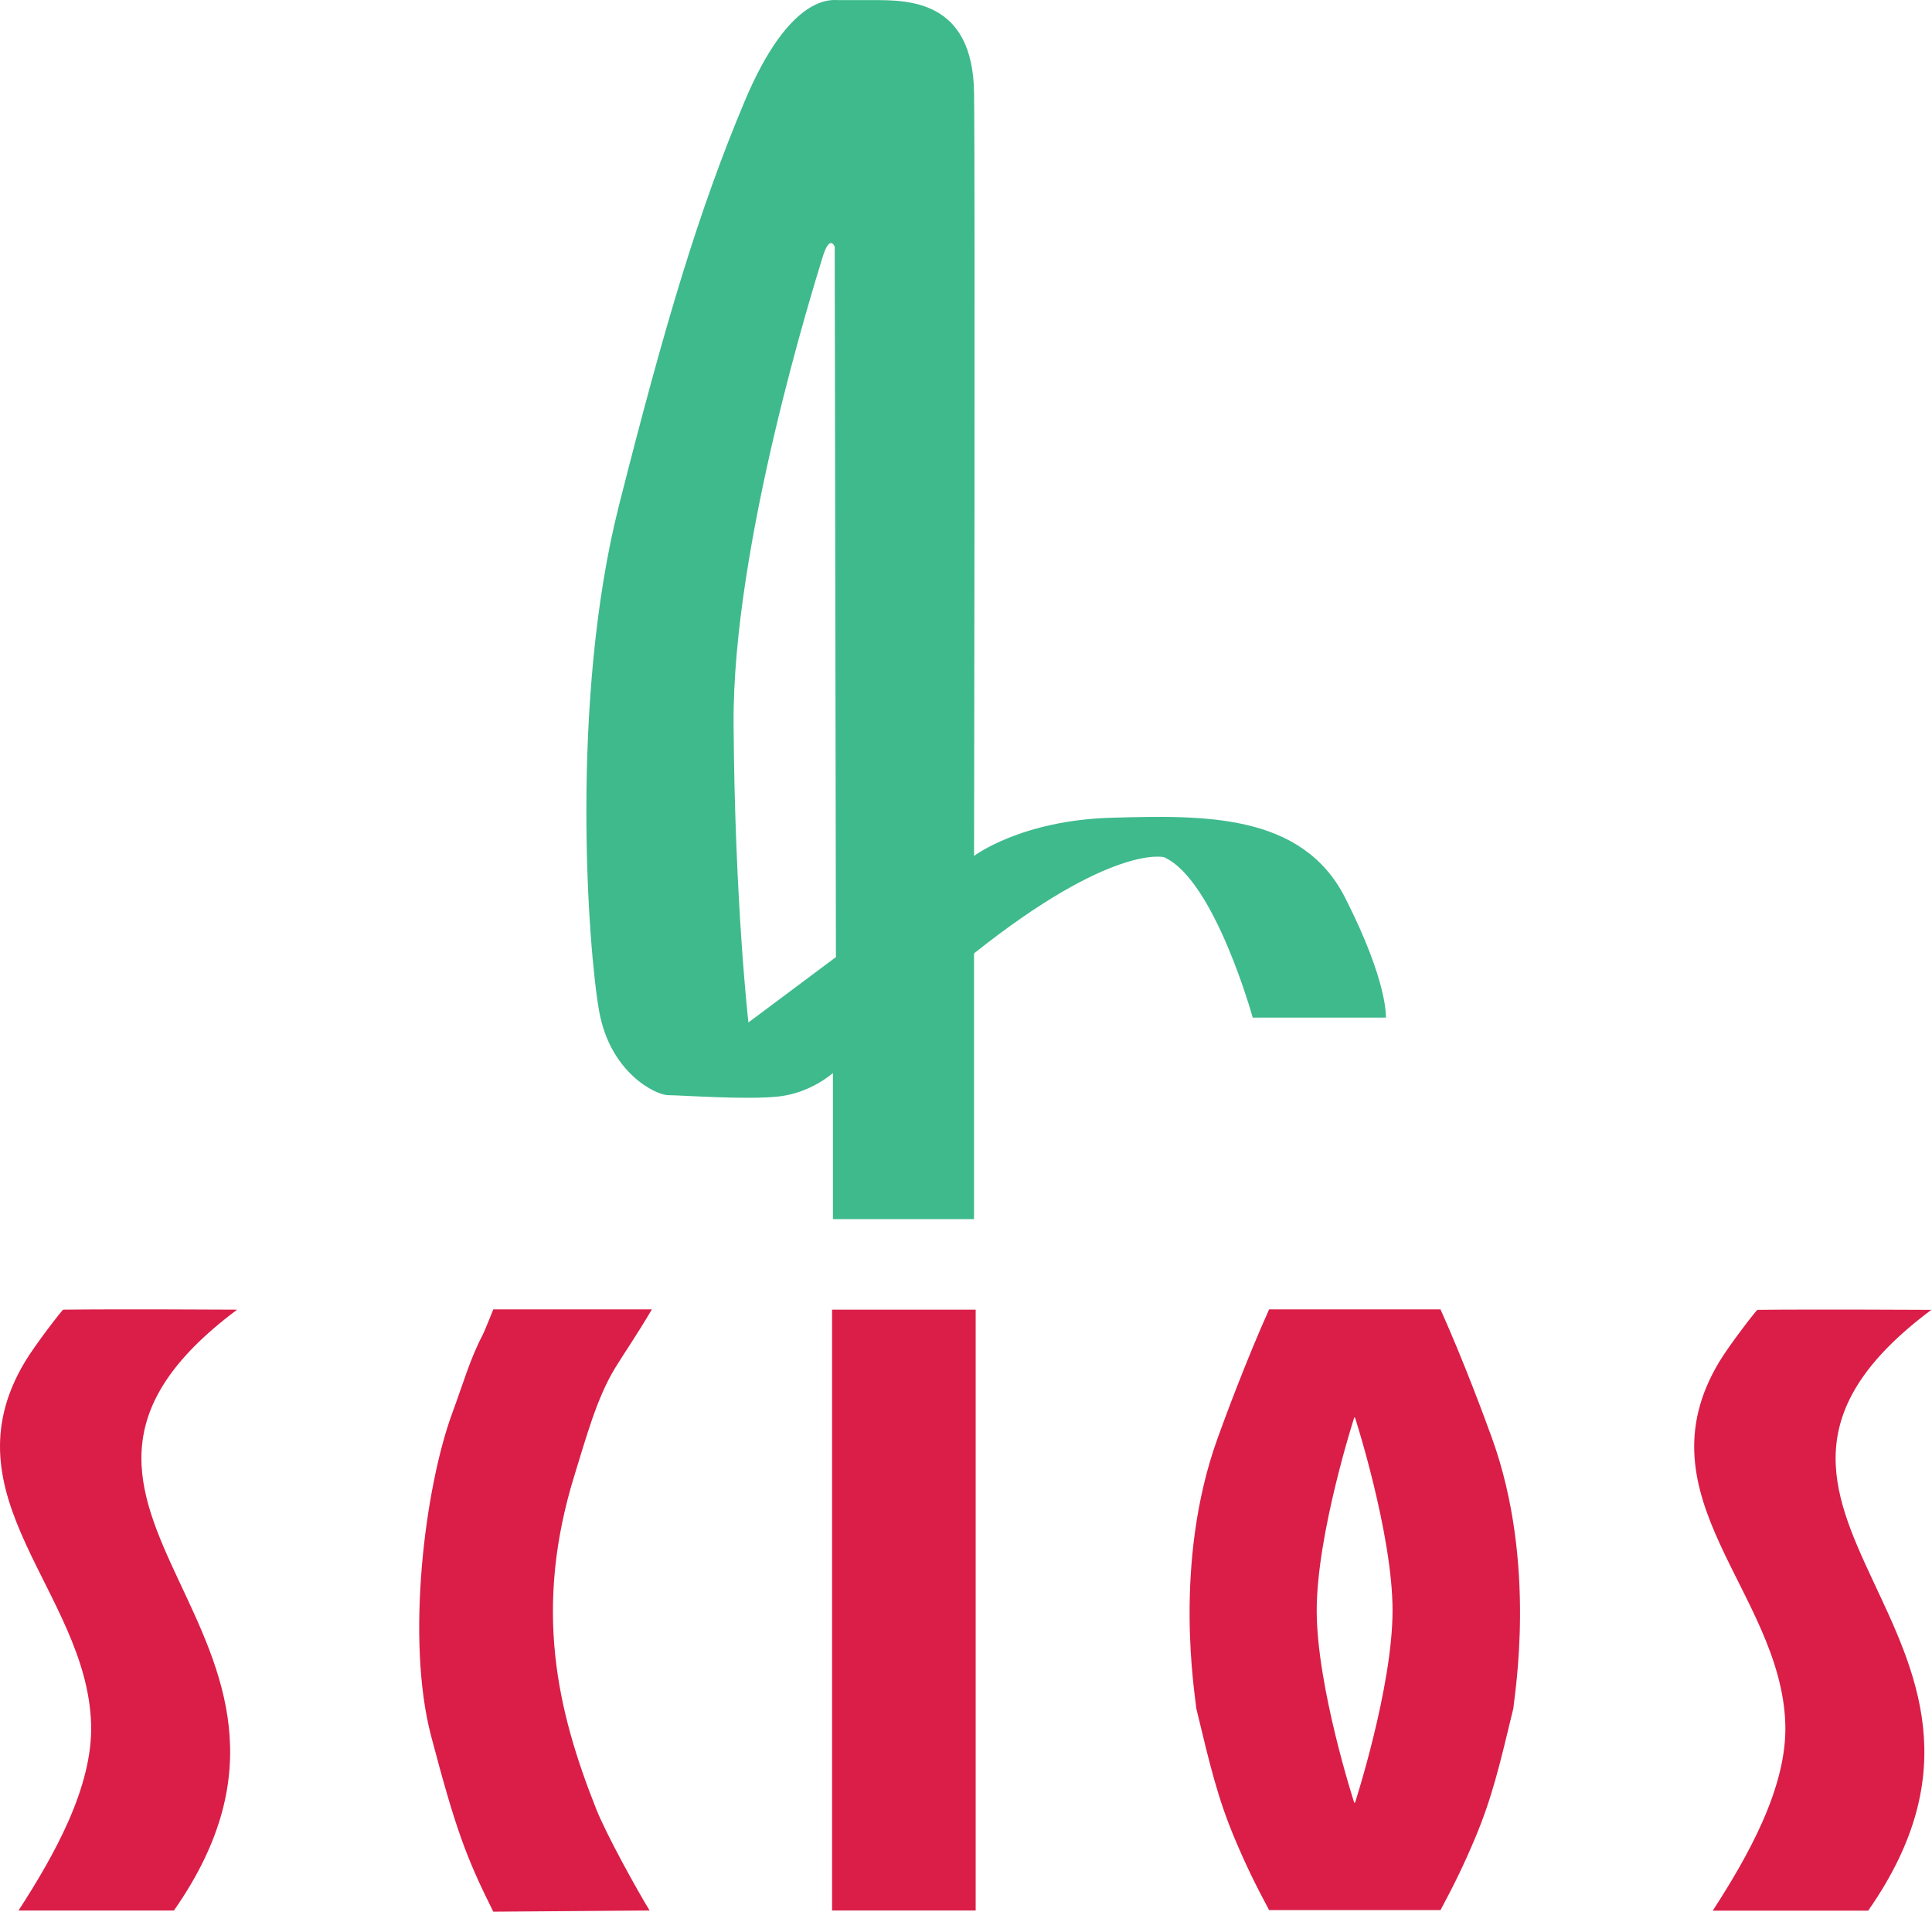
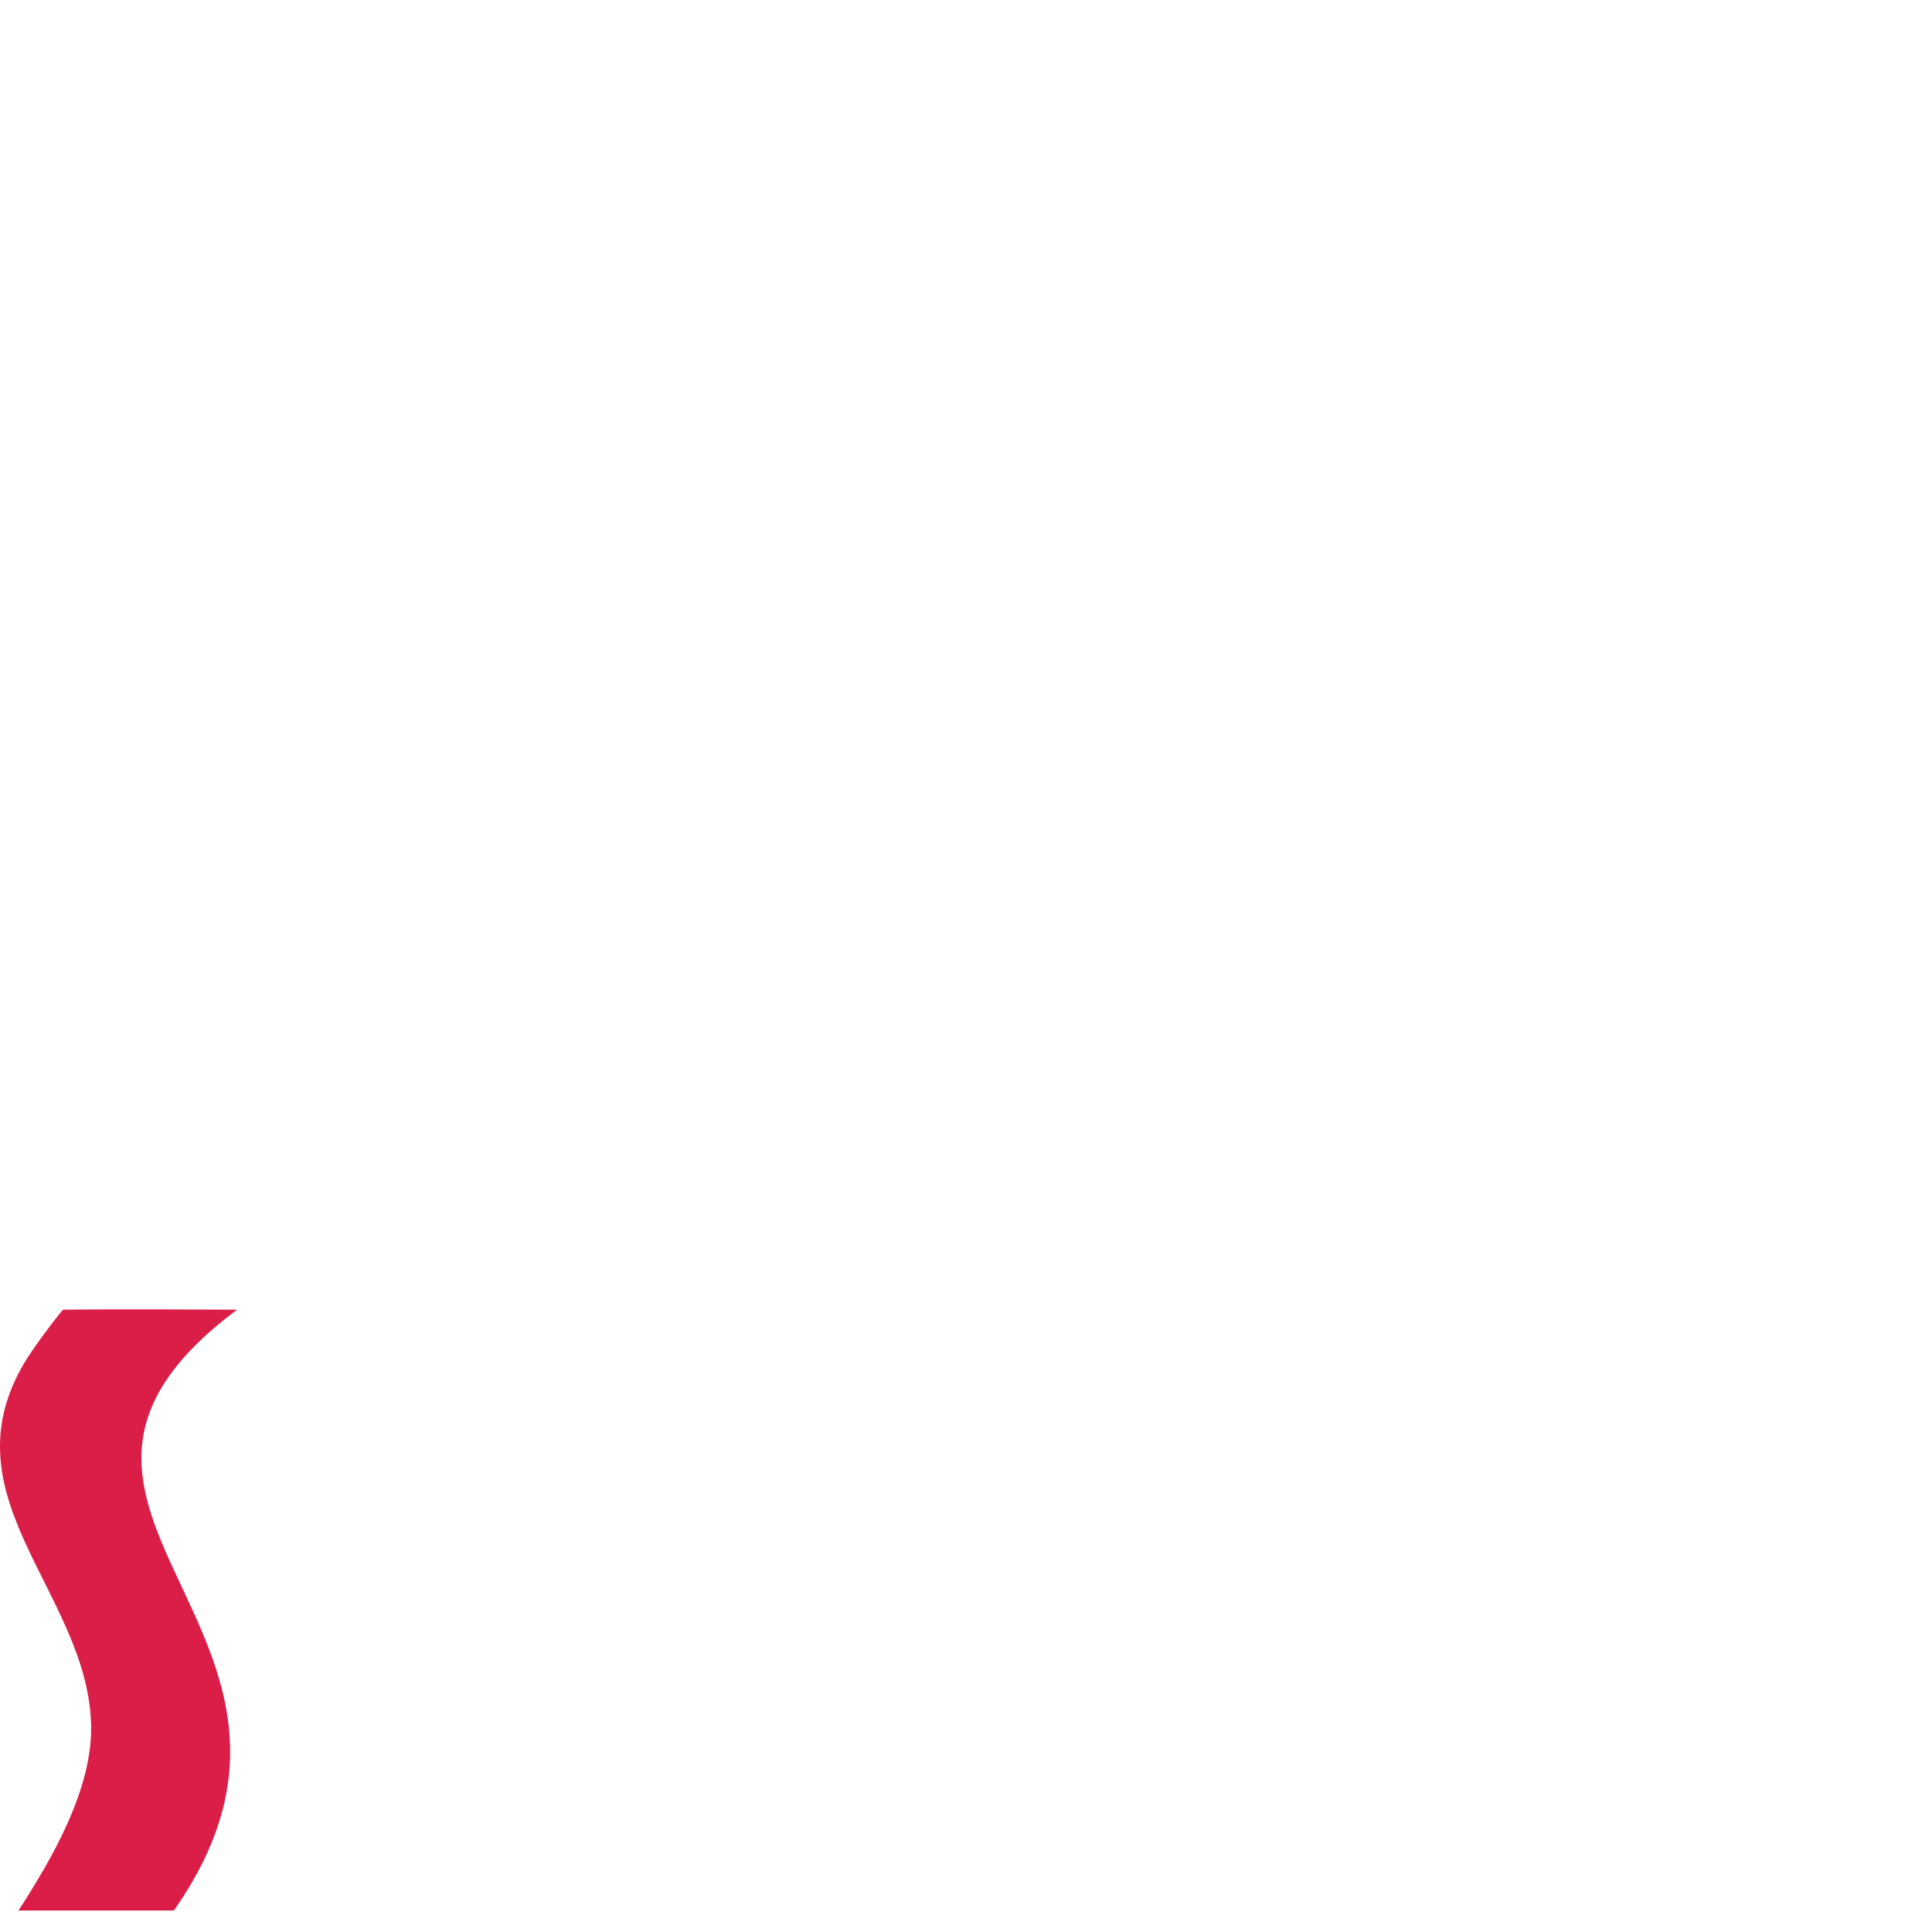
<svg xmlns="http://www.w3.org/2000/svg" width="100%" height="100%" viewBox="0 0 1366 1352" version="1.1" xml:space="preserve" style="fill-rule:evenodd;clip-rule:evenodd;stroke-linejoin:round;stroke-miterlimit:2;">
  <g transform="matrix(1,0,0,1,0,-2.692)">
    <g transform="matrix(4.167,0,0,4.167,0,0)">
-       <path d="M83.698,325C79.042,315.679 77.275,310.834 73.147,295.185C68.854,278.88 72.05,253.074 76.785,240.266C78.58,235.42 79.736,231.269 81.875,227.181C82.238,226.487 83.698,222.809 83.698,222.809L110.606,222.809C107.95,227.323 106.064,229.983 104.344,232.792C101.238,237.875 99.375,244.843 97.517,250.809C90.454,273.529 94.534,290.868 101.148,307.543C102.931,312.033 108.262,321.614 110.223,324.794L83.698,325Z" style="fill:rgb(218,30,72);" />
      <path d="M40.235,222.857C-5.229,256.767 62.754,277.27 29.514,324.794L3.143,324.794C8.959,315.798 15.81,303.944 15.455,293.085C14.724,270.759 -9.569,254.723 4.236,231.695C5.964,228.807 10.601,222.809 10.727,222.857C20.422,222.738 39.473,222.857 40.235,222.857Z" style="fill:rgb(218,30,72);" />
-       <rect x="141.182" y="222.857" width="24.366" height="101.937" style="fill:rgb(218,30,72);fill-rule:nonzero;" />
-       <path d="M229.913,306.509L229.779,306.509C229.779,306.509 223.414,286.89 223.414,273.892C223.414,260.903 229.779,241.158 229.779,241.158L229.913,241.158C229.913,241.158 236.282,260.903 236.282,273.892C236.282,286.89 229.913,306.509 229.913,306.509ZM253.146,244.63C251.99,241.434 248.419,231.727 244.418,222.809L215.337,222.809C211.336,231.727 207.765,241.434 206.613,244.63C198.879,266.009 202.849,288.508 202.971,290.457C205.334,300.29 206.625,305.759 209.517,312.633C211.439,317.194 213.049,320.462 215.337,324.731L244.418,324.731C246.707,320.462 248.317,317.194 250.239,312.633C253.135,305.759 254.425,300.29 256.789,290.457C256.907,288.508 260.877,266.009 253.146,244.63Z" style="fill:rgb(218,30,72);fill-rule:nonzero;" />
-       <path d="M327.7,222.888C282.236,256.808 350.227,277.302 316.979,324.826L290.613,324.826C296.421,315.829 303.275,303.976 302.924,293.117C302.194,270.783 277.891,254.763 291.698,231.727C293.426,228.846 298.066,222.841 298.201,222.888C307.888,222.777 326.942,222.888 327.7,222.888Z" style="fill:rgb(218,30,72);" />
-       <path d="M126.989,174.125C126.989,174.125 124.681,154.033 124.471,123.483C124.263,92.935 138.282,48.583 139.537,44.397C140.796,40.21 141.632,42.515 141.632,42.515L141.837,163.033L126.989,174.125ZM228.248,152.987C220.933,138.549 204.186,138.967 188.702,139.385C173.219,139.804 165.272,145.872 165.272,145.872C165.272,145.872 165.477,32.066 165.272,16.365C165.063,0.653 154.18,0.664 148.115,0.664L142.26,0.664C141.21,0.664 134.096,-0.586 126.354,17.821C118.612,36.24 112.898,55.299 105.01,86.452C96.645,119.51 99.782,161.77 101.664,172.231C103.551,182.703 111.292,186.46 113.384,186.46C115.475,186.46 126.776,187.296 132.213,186.673C137.651,186.041 141.328,182.703 141.328,182.703L141.328,207.491L165.272,207.491L165.272,162.401C188.711,143.765 197.494,146.082 197.494,146.082C206.072,149.846 212.559,173.304 212.559,173.304L235.149,173.304C235.149,173.304 235.58,167.425 228.248,152.987Z" style="fill:rgb(62,186,141);fill-rule:nonzero;" />
    </g>
  </g>
</svg>